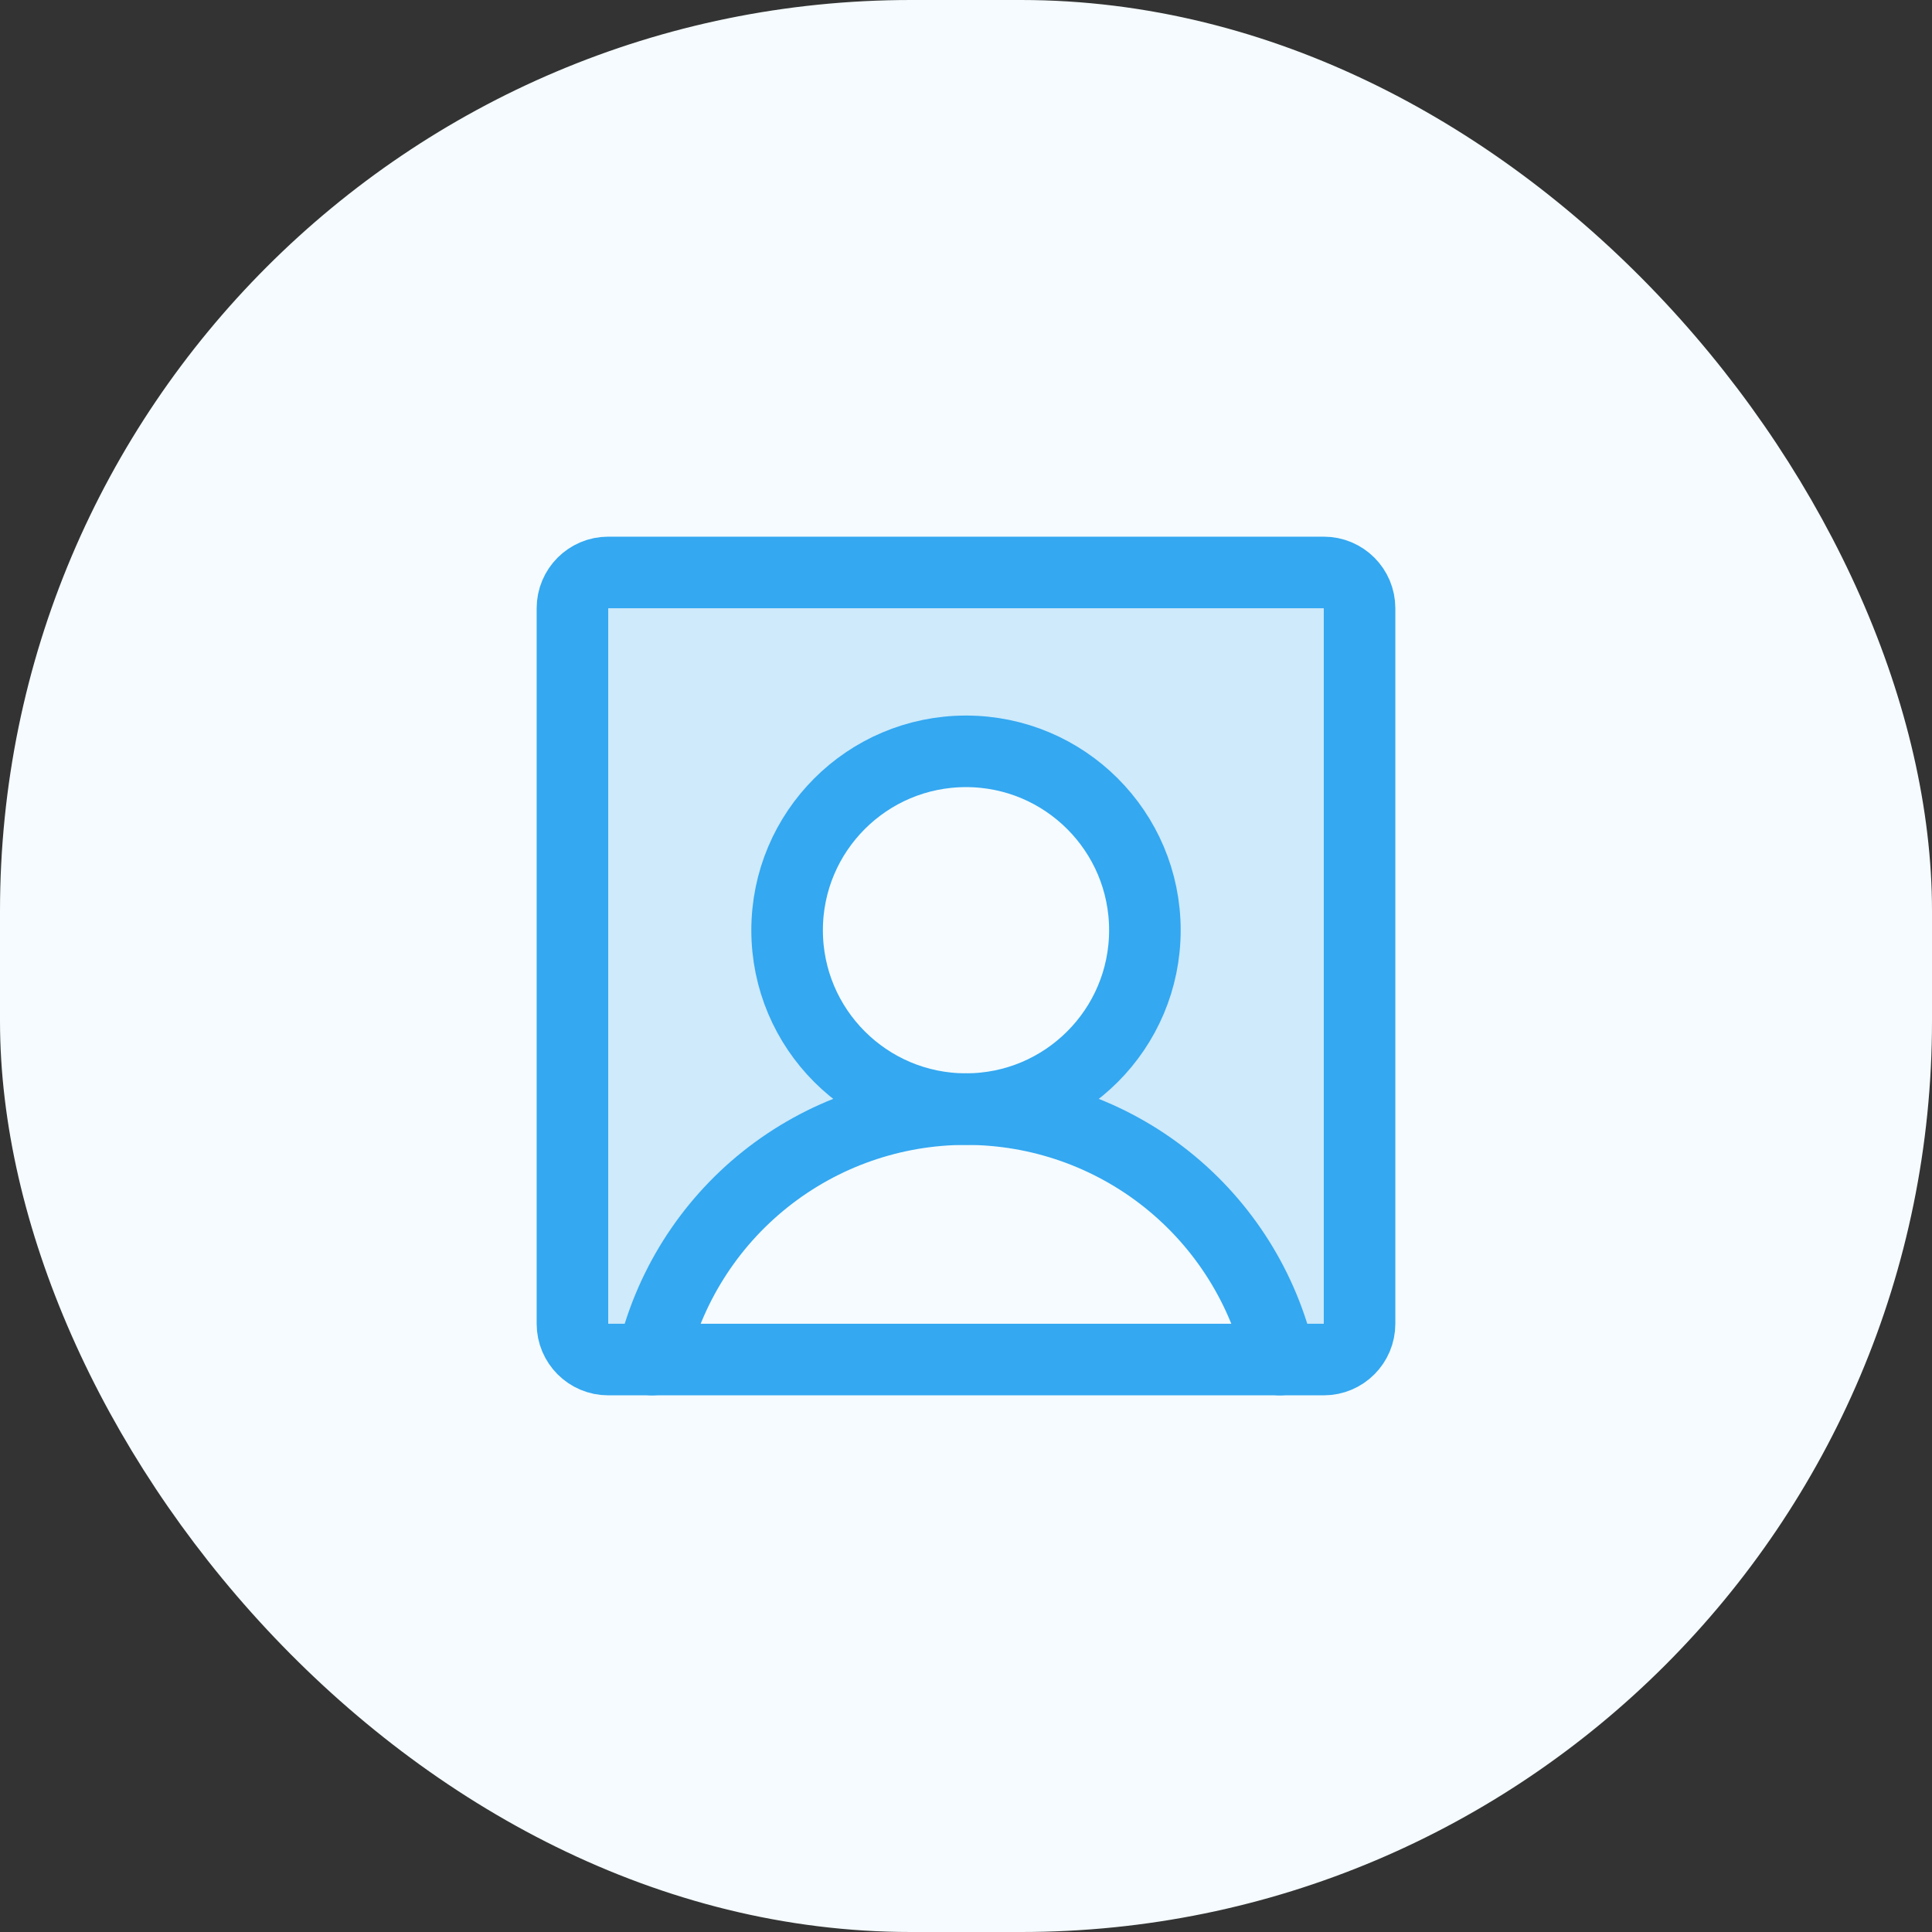
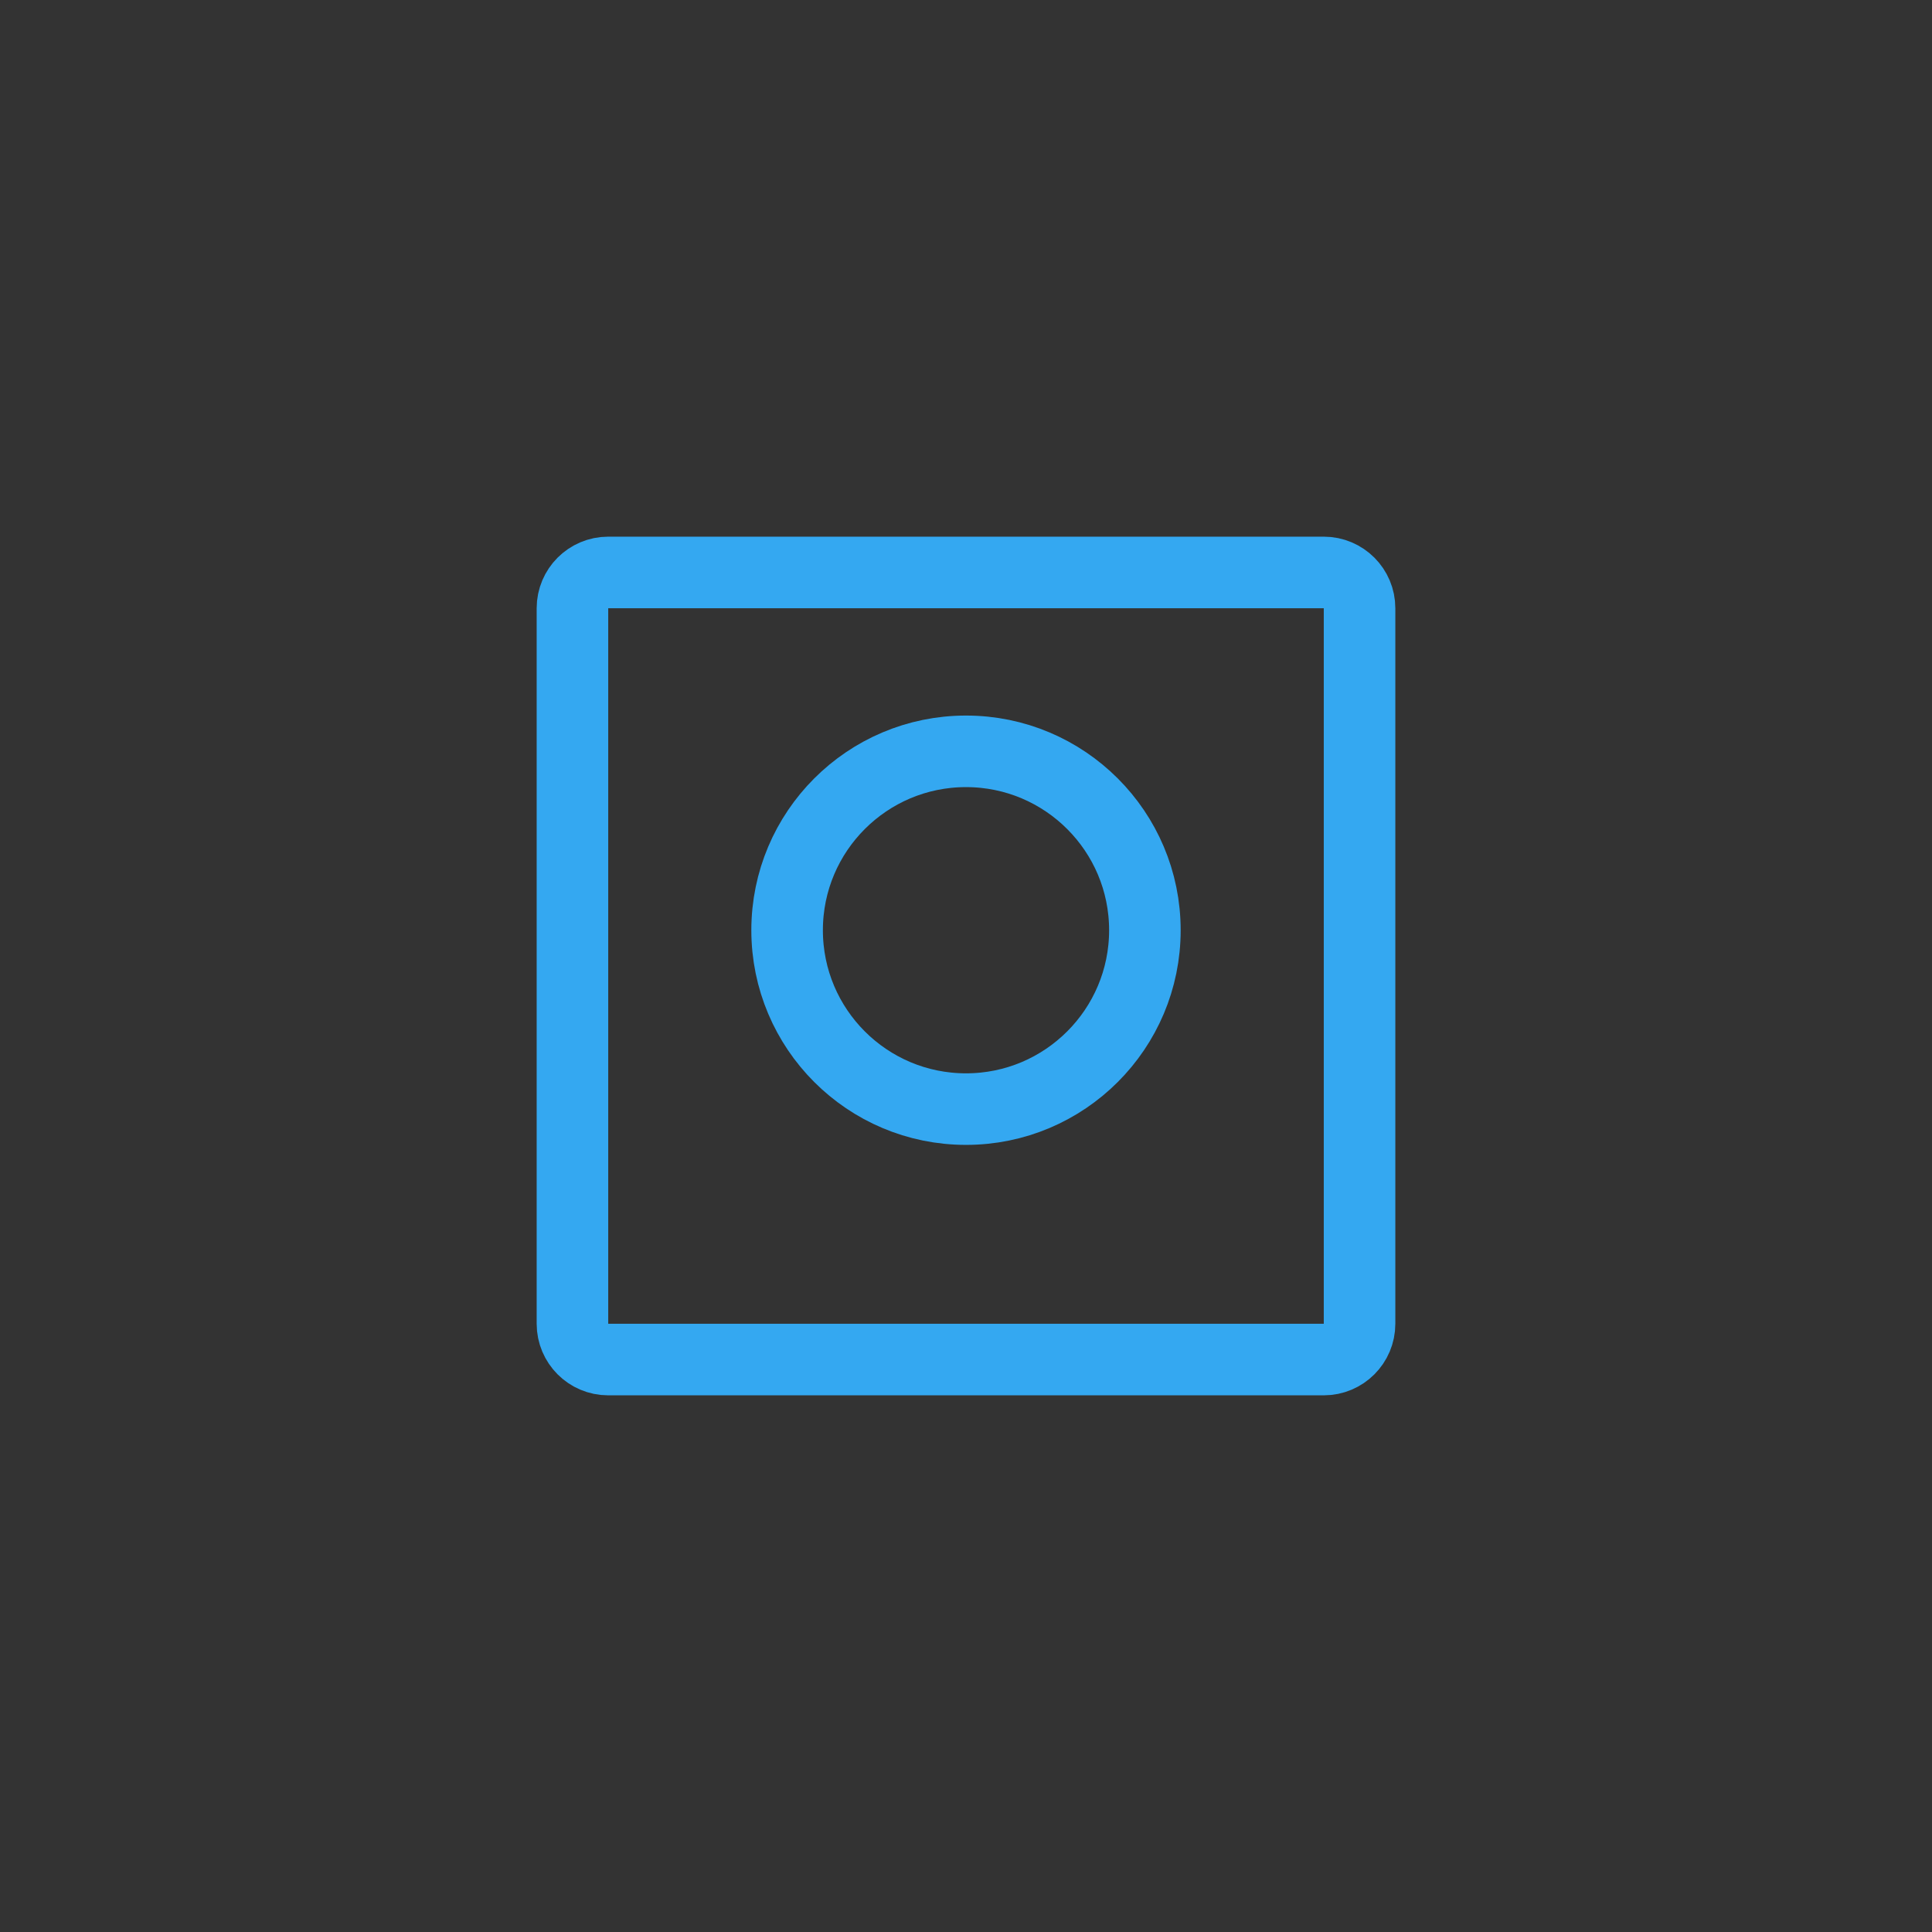
<svg xmlns="http://www.w3.org/2000/svg" width="54" height="54" viewBox="0 0 54 54" fill="none">
  <rect x="0" y="0" width="54" height="54" fill="#333333" stroke="none" />
-   <rect width="54" height="54" rx="25.463" fill="#F5FBFE" />
-   <path opacity="0.2" d="M37 16H17C16.735 16 16.48 16.105 16.293 16.293C16.105 16.48 16 16.735 16 17V37C16 37.265 16.105 37.52 16.293 37.707C16.48 37.895 16.735 38 17 38H37C37.265 38 37.52 37.895 37.707 37.707C37.895 37.52 38 37.265 38 37V17C38 16.735 37.895 16.48 37.707 16.293C37.52 16.105 37.265 16 37 16ZM18.225 38C18.678 36.012 19.793 34.236 21.387 32.964C22.982 31.693 24.961 31 27 31C26.011 31 25.044 30.707 24.222 30.157C23.4 29.608 22.759 28.827 22.381 27.913C22.002 27 21.903 25.994 22.096 25.024C22.289 24.055 22.765 23.164 23.465 22.465C24.164 21.765 25.055 21.289 26.024 21.096C26.994 20.903 28 21.002 28.913 21.381C29.827 21.759 30.608 22.4 31.157 23.222C31.707 24.044 32 25.011 32 26C32 27.326 31.473 28.598 30.535 29.535C29.598 30.473 28.326 31 27 31C29.039 31 31.018 31.693 32.612 32.964C34.207 34.236 35.322 36.012 35.775 38H18.225Z" fill="#34A8F1" />
  <path d="M27 31C29.761 31 32 28.761 32 26C32 23.239 29.761 21 27 21C24.239 21 22 23.239 22 26C22 28.761 24.239 31 27 31Z" stroke="#34A8F1" stroke-width="2" stroke-linecap="round" stroke-linejoin="round" />
  <path d="M37 16H17C16.448 16 16 16.448 16 17V37C16 37.552 16.448 38 17 38H37C37.552 38 38 37.552 38 37V17C38 16.448 37.552 16 37 16Z" stroke="#34A8F1" stroke-width="2" stroke-linecap="round" stroke-linejoin="round" />
-   <path d="M18.225 38C18.678 36.012 19.793 34.236 21.387 32.964C22.981 31.692 24.96 31 27 31C29.039 31 31.018 31.692 32.612 32.964C34.206 34.236 35.321 36.012 35.775 38" stroke="#34A8F1" stroke-width="2" stroke-linecap="round" stroke-linejoin="round" />
</svg>